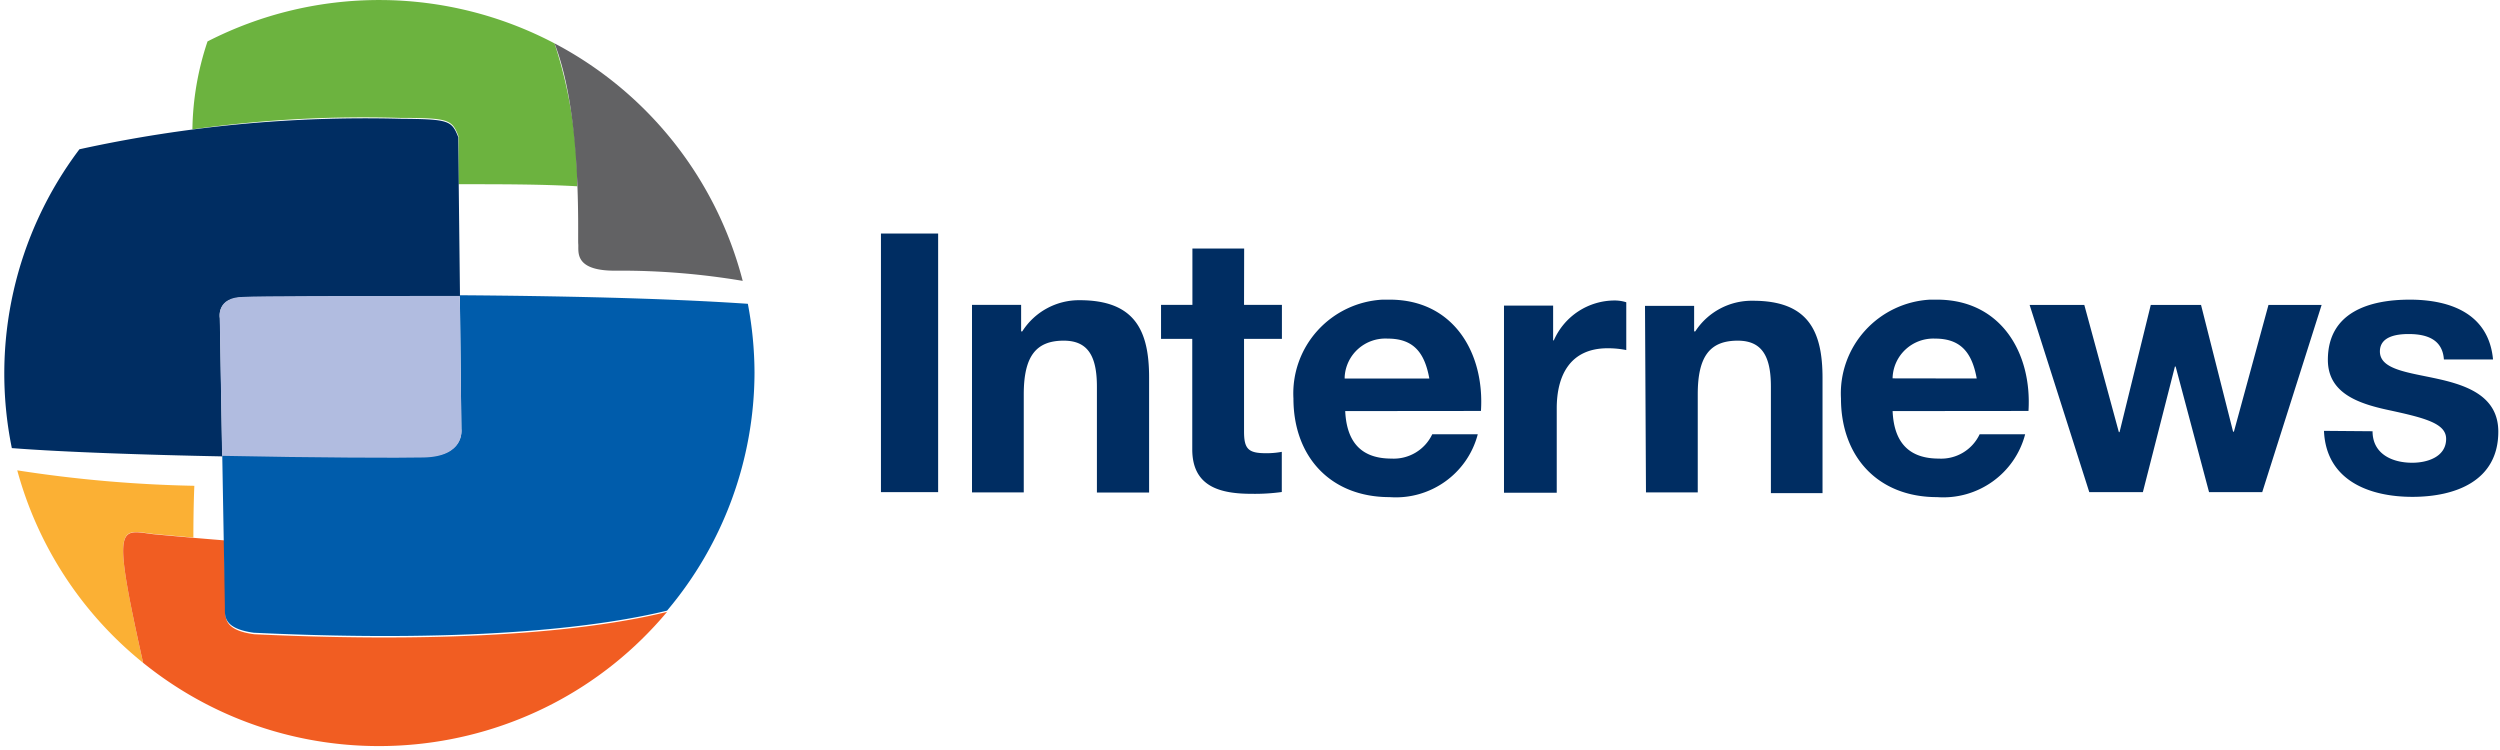
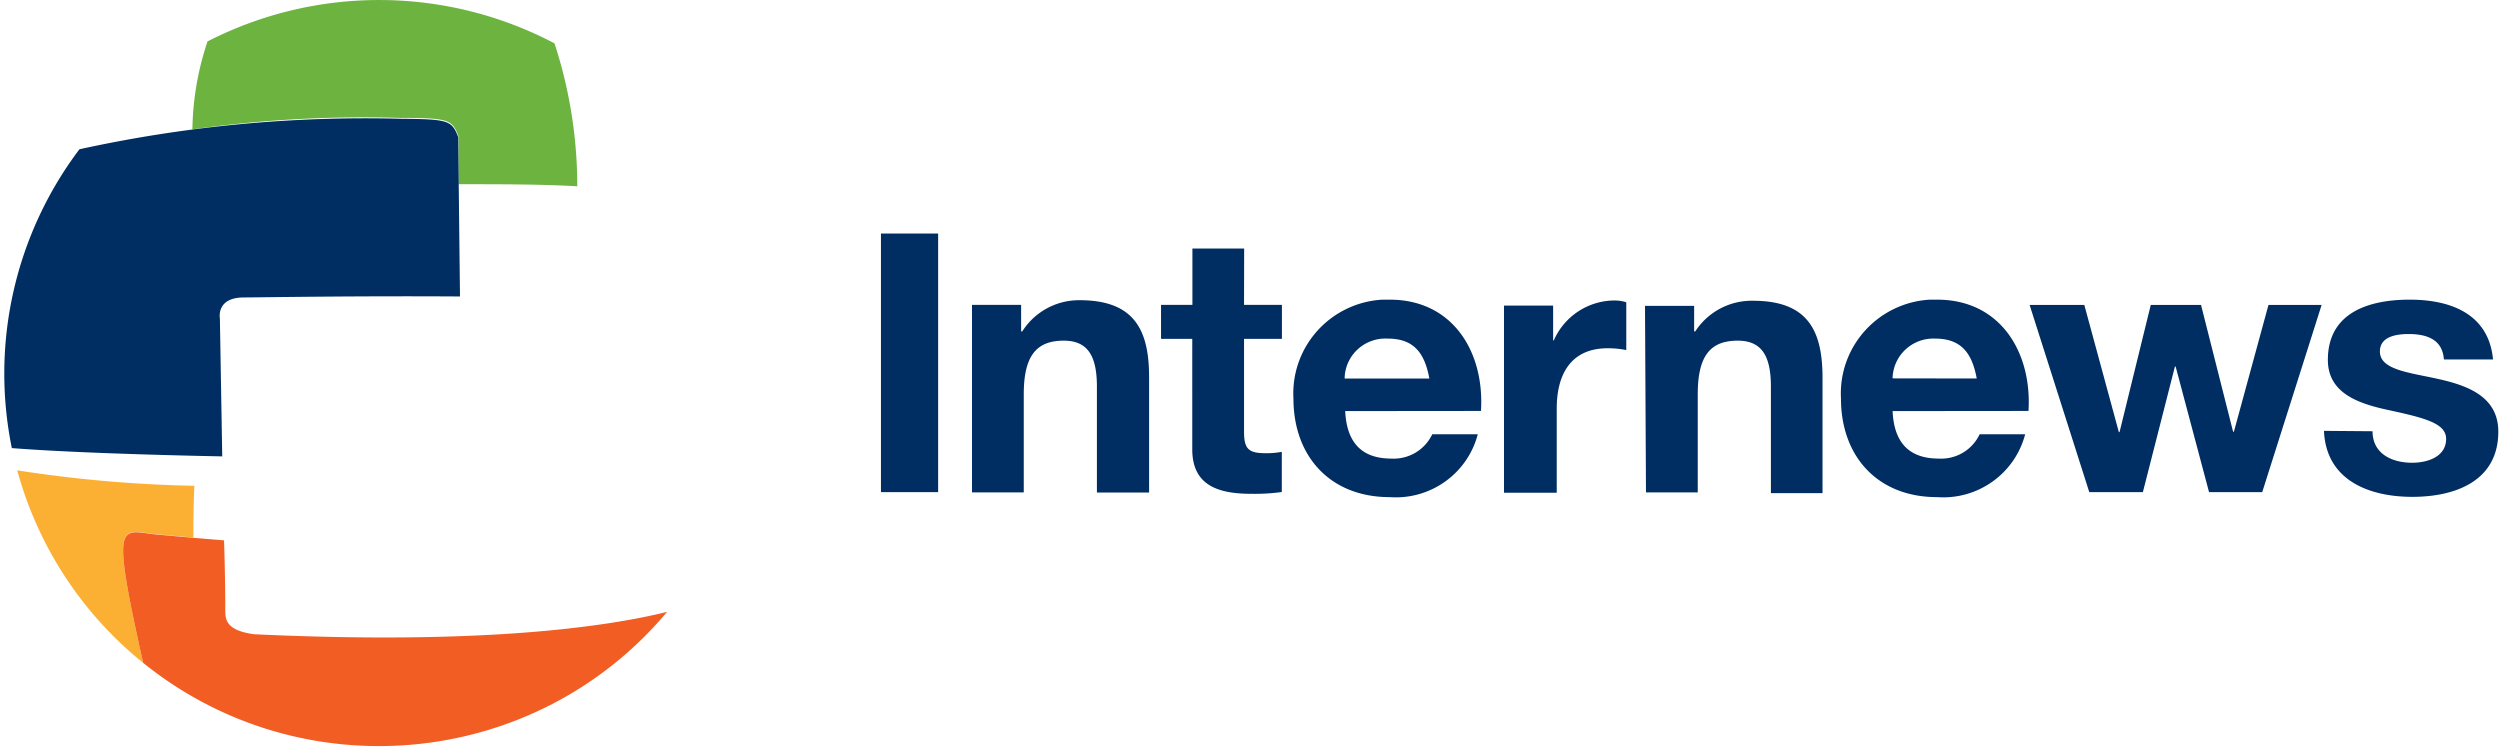
<svg xmlns="http://www.w3.org/2000/svg" width="200" height="60">
  <g fill="none">
    <path fill="#002D62" d="M70.476 18.681h4.575v20.691h-4.575zm7.284 5.711h3.93v2.121h.09a5.38 5.38 0 014.596-2.496c4.441 0 5.552 2.463 5.552 6.175v9.213h-4.175v-8.473c0-2.463-.733-3.679-2.654-3.679-2.22 0-3.198 1.249-3.198 4.298v7.843H77.76V24.392zm21.763 0h3.03v2.718h-3.03v7.412c0 1.392.344 1.735 1.743 1.735a6.59 6.59 0 001.277-.11v3.214c-.799.11-1.604.157-2.41.144-2.531 0-4.752-.575-4.752-3.557V27.11h-2.498v-2.718h2.51v-4.507h4.14l-.01 4.507zm8.094 8.495c.122 2.608 1.399 3.8 3.697 3.8a3.411 3.411 0 003.265-1.944h3.642c-.823 3.15-3.79 5.265-7.051 5.027-4.741 0-7.695-3.248-7.695-7.888a7.489 7.489 0 011.918-5.424 7.565 7.565 0 015.21-2.486h.567c5.13 0 7.606 4.287 7.306 8.904l-10.86.011zm6.729-2.607c-.378-2.088-1.277-3.192-3.331-3.192a3.275 3.275 0 00-2.362.824 3.241 3.241 0 00-1.08 2.247v.121h6.773zm5.974-5.833h3.93v2.784h.055a5.32 5.32 0 014.897-3.192c.305.002.609.05.9.143v3.823a7.465 7.465 0 00-1.489-.144c-3.03 0-4.074 2.21-4.074 4.806v6.75h-4.22v-14.97zm11.28.023h3.93v2.043h.09a5.381 5.381 0 014.63-2.452c4.441 0 5.552 2.463 5.552 6.175v9.213h-4.13v-8.517c0-2.463-.734-3.679-2.655-3.679-2.22 0-3.197 1.249-3.197 4.287v7.854h-4.142L131.6 24.47zm19.809 8.417c.11 2.608 1.399 3.8 3.697 3.8a3.4 3.4 0 003.265-1.944h3.641c-.822 3.15-3.788 5.265-7.05 5.027-4.741 0-7.684-3.248-7.684-7.888a7.489 7.489 0 011.918-5.424 7.565 7.565 0 015.21-2.486h.556c5.13 0 7.606 4.287 7.317 8.904l-10.87.011zm6.728-2.607c-.377-2.088-1.288-3.192-3.33-3.192a3.274 3.274 0 00-2.349.856 3.241 3.241 0 00-1.05 2.259v.066l6.73.011zm22.84 9.092h-4.253L174.05 29.32h-.056l-2.565 10.053h-4.286l-4.774-14.98h4.375l2.764 10.175h.056l2.498-10.175h4.02l2.564 10.141h.067l2.765-10.14h4.252zm8.827-4.872c0 1.801 1.544 2.52 3.176 2.52 1.199 0 2.71-.465 2.71-1.912 0-1.248-1.722-1.68-4.687-2.32-2.387-.52-4.774-1.359-4.774-3.999 0-3.822 3.331-4.817 6.551-4.817s6.318 1.105 6.662 4.784h-3.93c-.112-1.591-1.344-2.033-2.82-2.033-.933 0-2.3.177-2.3 1.392 0 1.48 2.332 1.68 4.698 2.21 2.365.53 4.774 1.425 4.774 4.208 0 3.944-3.431 5.215-6.873 5.215s-6.906-1.304-7.073-5.28l3.886.032z" />
    <path d="M12.294 42.72l3.176.287c0-2.53.078-4.143.078-4.143A105.035 105.035 0 011.38 37.627a29.815 29.815 0 0010.07 15.4c-2.565-11.5-1.865-10.617.844-10.308z" fill="#FBB034" />
    <path d="M44.36 3.469a30.114 30.114 0 00-27.758-.155 23.027 23.027 0 00-1.21 7.037 97.632 97.632 0 0116.655-.917c3.864 0 4.12.133 4.63 1.459v3.844c3.398 0 6.662 0 9.505.166 0-3.883-.615-7.742-1.821-11.434z" fill="#6CB33F" />
    <path d="M20.333 50.74c-2.398-.32-2.298-1.304-2.31-1.989 0-.21 0-2.485-.1-5.523a418.989 418.989 0 01-5.607-.486c-2.731-.32-3.43-1.194-.866 10.284 12.74 10.279 31.417 8.462 41.916-4.076-4.775 1.182-14.701 2.651-33.033 1.79z" fill="#F15D22" />
-     <path d="M44.36 3.469c2.222 5.634 1.844 15.466 1.9 16.051.055.586-.411 2.21 3.164 2.132a58.8 58.8 0 019.993.818A29.931 29.931 0 0044.361 3.469z" fill="#626264" />
    <path d="M19.511 23.796c1.2 0 8.506-.133 17.288-.078l-.144-12.76c-.522-1.325-.766-1.424-4.63-1.457a106.715 106.715 0 00-25.671 2.441A29.787 29.787 0 00.947 35.848c4.108.32 10.637.541 16.832.663l-.188-11.047s-.322-1.668 1.92-1.668z" fill="#002D62" />
-     <path d="M59.828 24.304c-6.818-.464-15.467-.63-23.04-.685l.122 10.694s.3 2.209-3.03 2.209c-1.722 0-8.673 0-16.1-.133.1 5.844.21 11.887.21 12.24 0 .686-.089 1.658 2.31 1.99 18.365.872 28.302-.608 33.066-1.768a29.627 29.627 0 006.995-19.024 29.956 29.956 0 00-.533-5.523z" fill="#005CAB" />
-     <path d="M36.91 34.368l-.122-10.694c-8.782 0-16.088 0-17.288.077-2.22 0-1.92 1.669-1.92 1.669l.188 11.047c7.428.154 14.368.176 16.1.132 3.353-.055 3.042-2.231 3.042-2.231z" fill="#B1BCE0" />
  </g>
</svg>